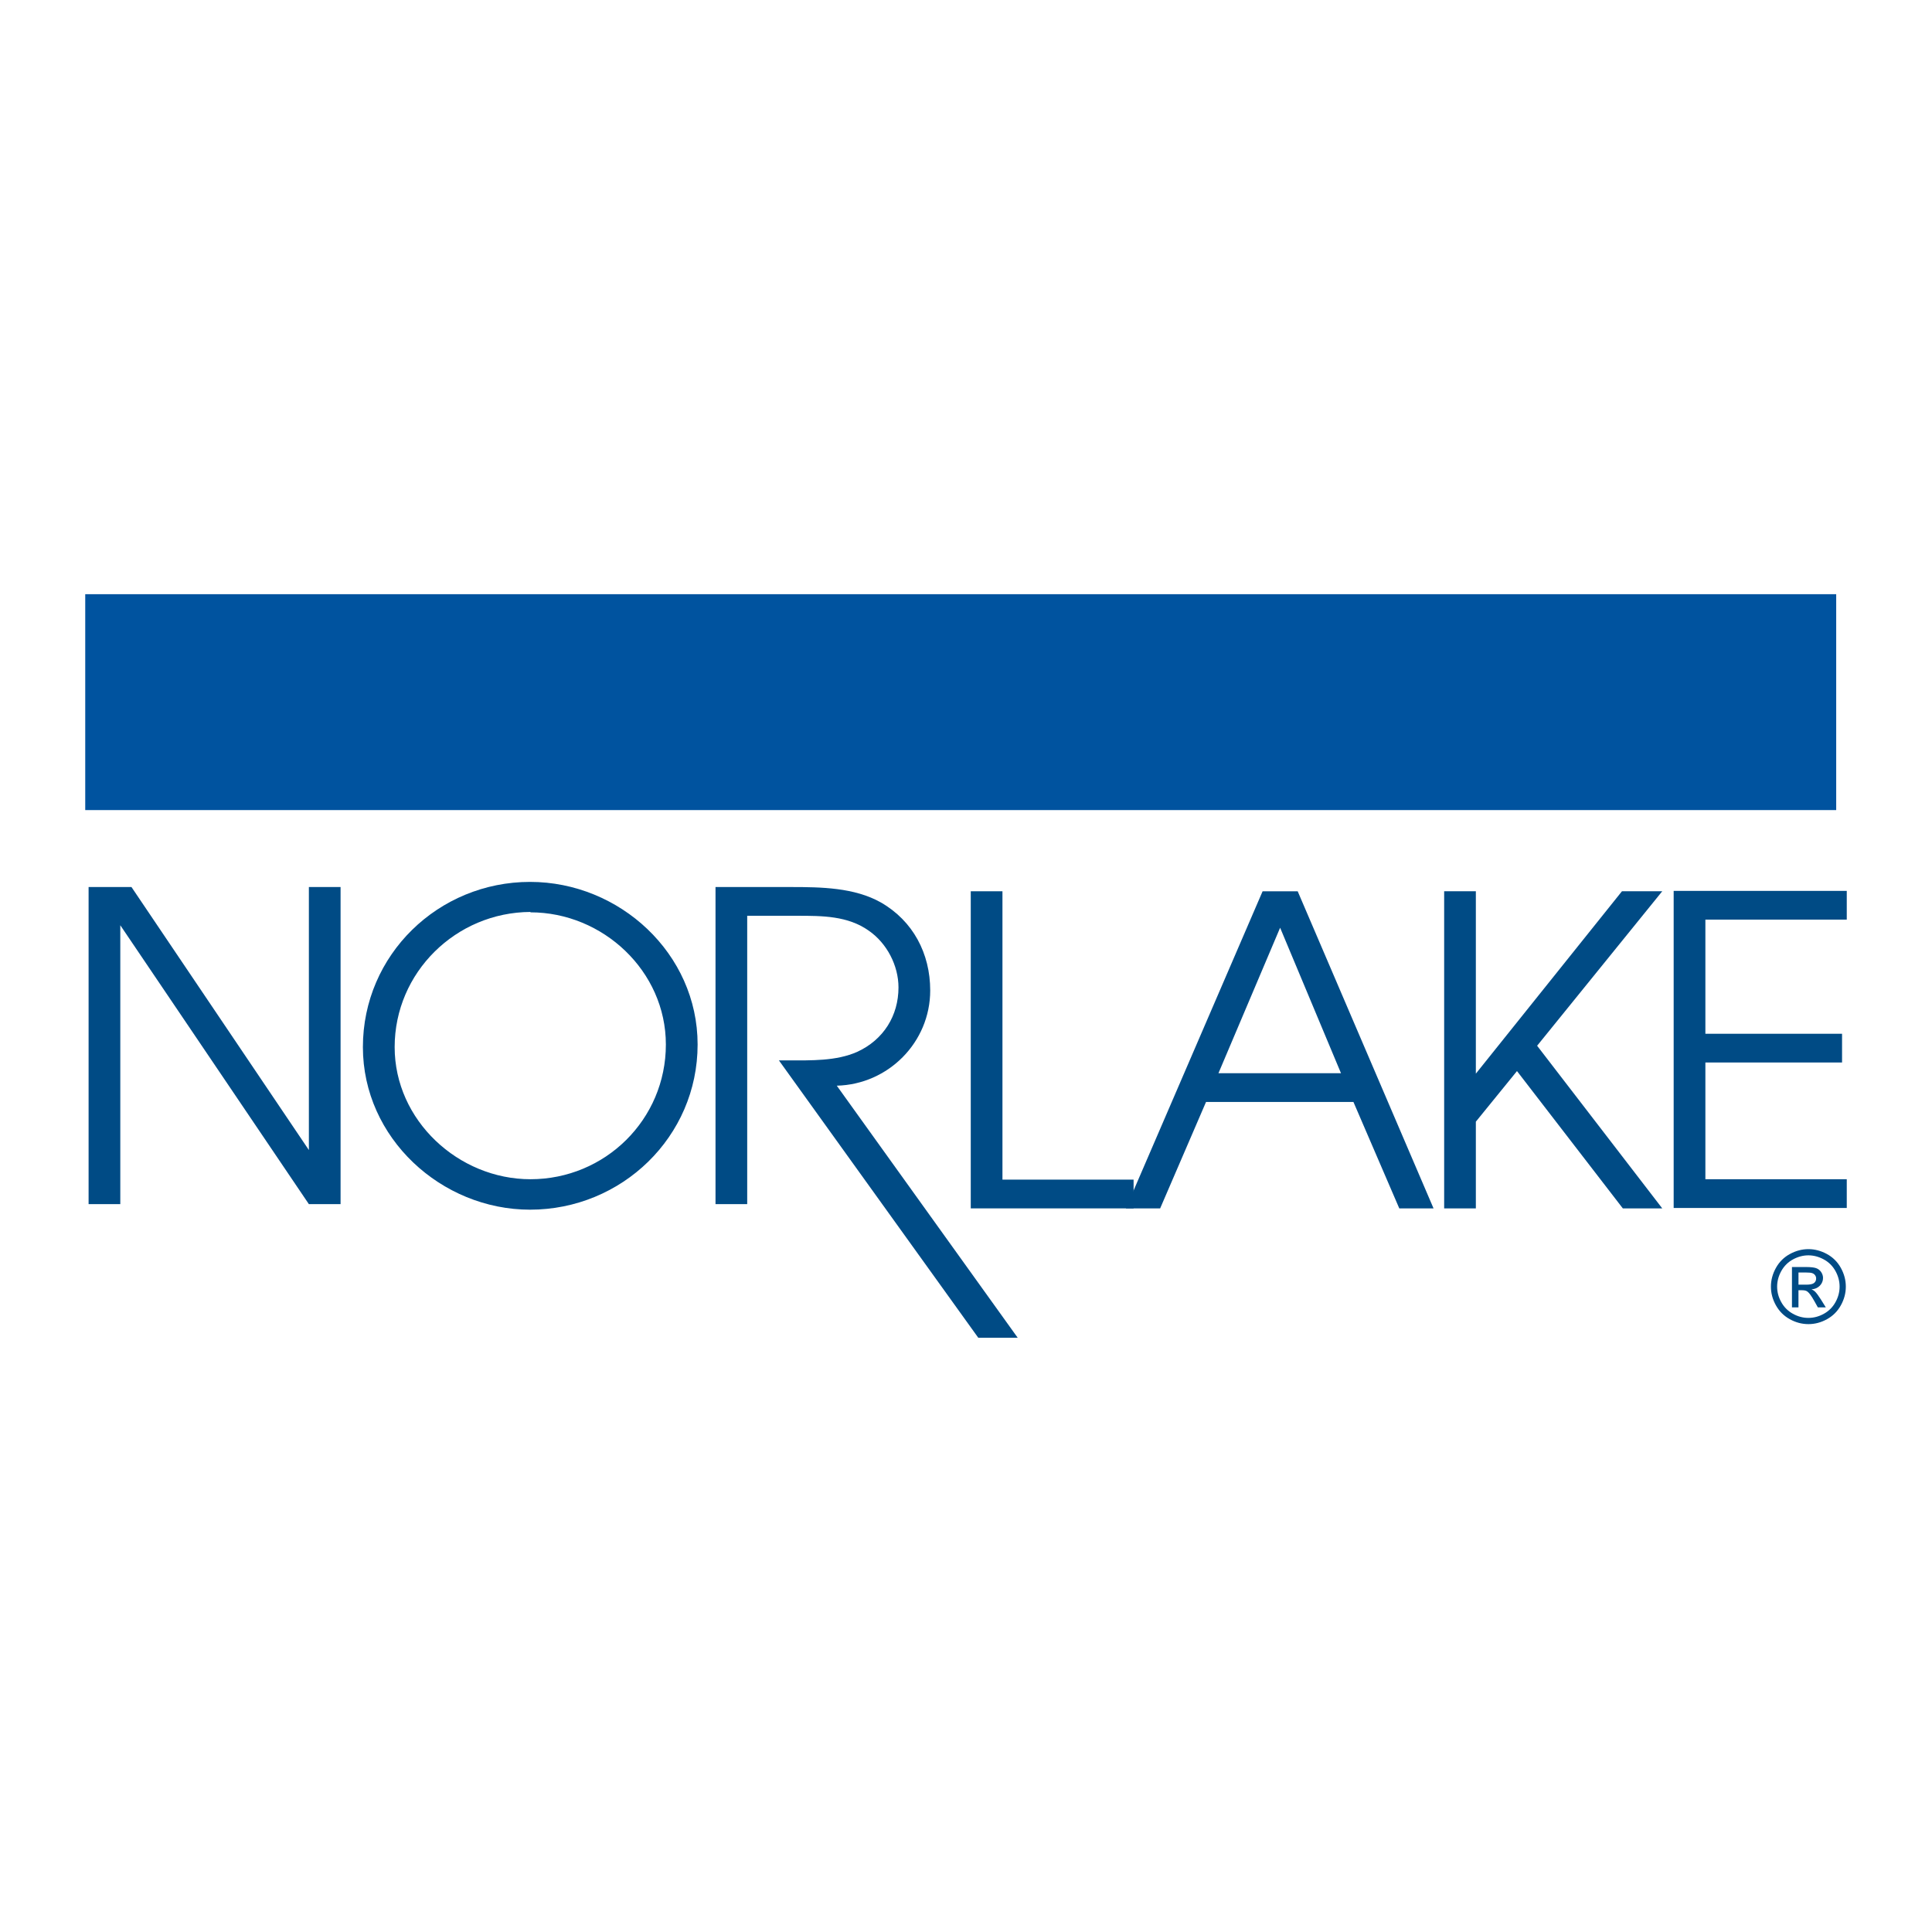
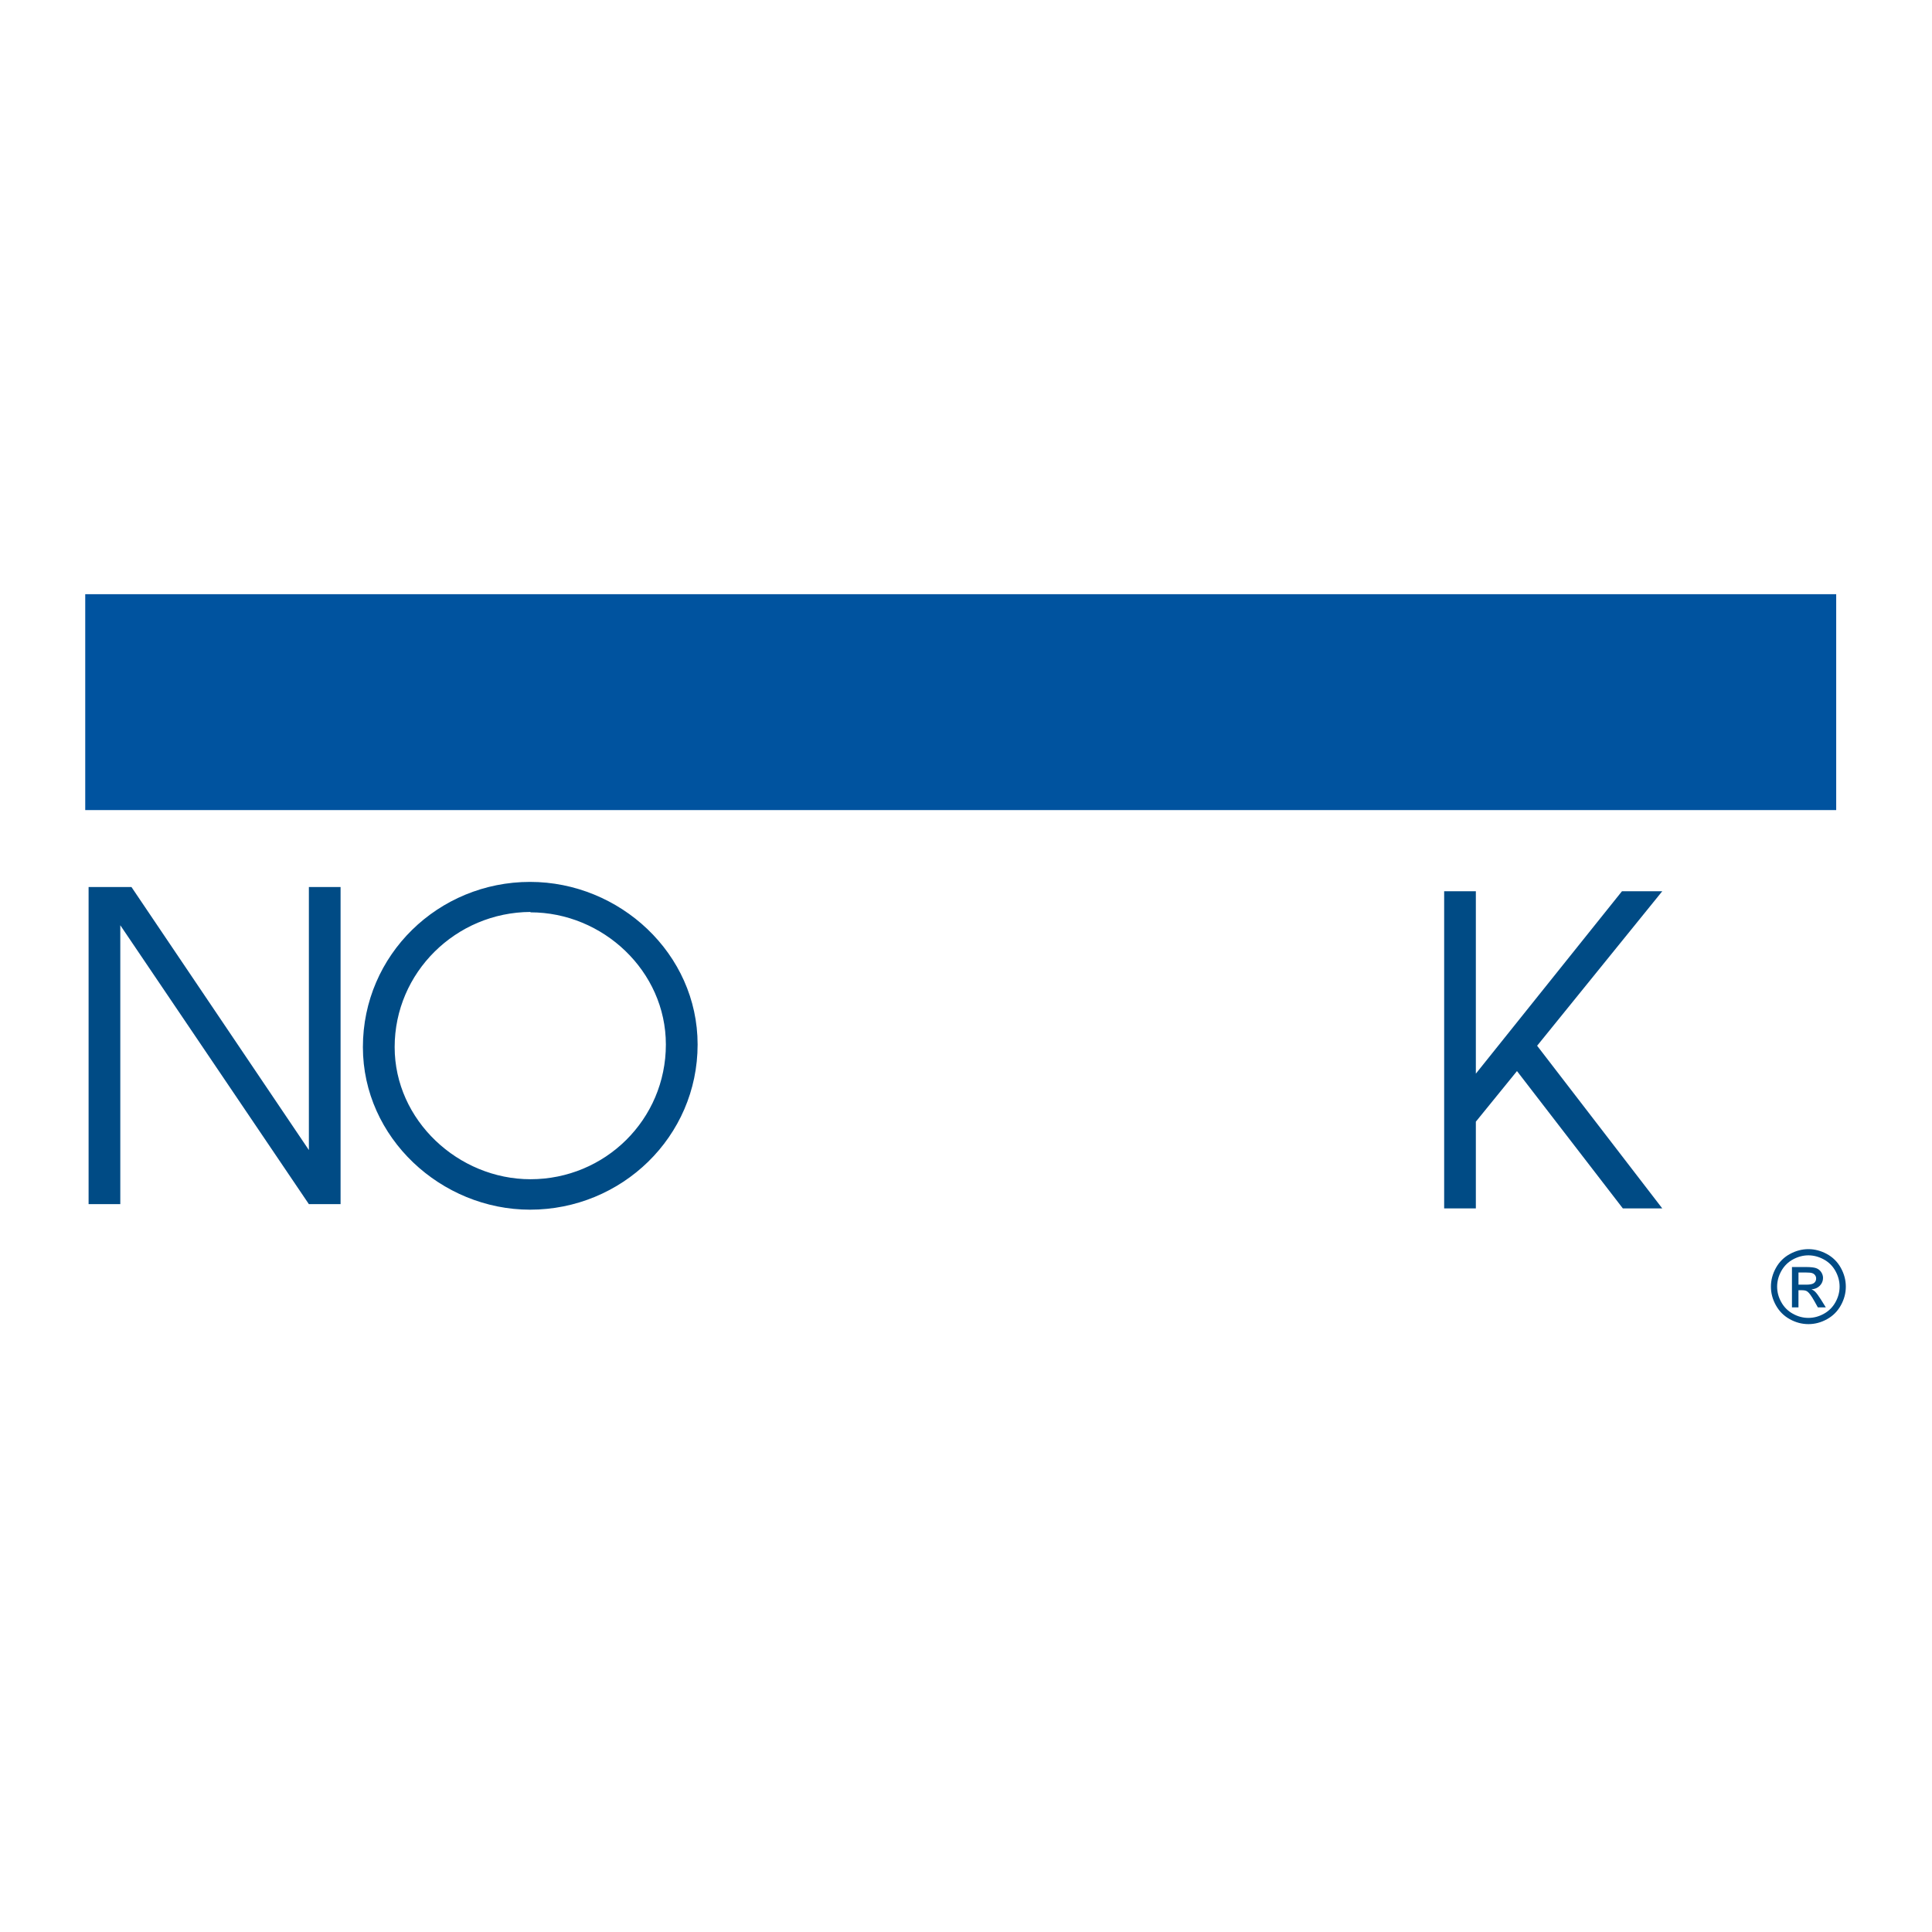
<svg xmlns="http://www.w3.org/2000/svg" version="1.0" id="Layer_1" x="0px" y="0px" width="192.756px" height="192.756px" viewBox="0 0 192.756 192.756" enable-background="new 0 0 192.756 192.756" xml:space="preserve">
  <g>
-     <polygon fill-rule="evenodd" clip-rule="evenodd" fill="#FFFFFF" points="0,0 192.756,0 192.756,192.756 0,192.756 0,0  " />
    <path fill-rule="evenodd" clip-rule="evenodd" fill="#004B85" d="M180.424,124.626c0.627,0,1.239,0.16,1.838,0.482   c0.596,0.323,1.062,0.783,1.396,1.384c0.334,0.6,0.5,1.226,0.5,1.877c0,0.646-0.164,1.265-0.493,1.858   c-0.328,0.596-0.789,1.059-1.381,1.387c-0.594,0.33-1.212,0.494-1.859,0.494c-0.648,0-1.268-0.164-1.86-0.494   c-0.593-0.328-1.055-0.791-1.385-1.387c-0.331-0.594-0.495-1.213-0.495-1.858c0-0.651,0.168-1.277,0.503-1.877   c0.335-0.601,0.801-1.061,1.399-1.384C179.184,124.786,179.797,124.626,180.424,124.626L180.424,124.626z M180.424,125.245   c-0.526,0-1.036,0.136-1.534,0.404c-0.496,0.269-0.886,0.655-1.166,1.154c-0.279,0.501-0.42,1.022-0.42,1.565   c0,0.539,0.138,1.055,0.414,1.549c0.275,0.495,0.66,0.881,1.156,1.156c0.495,0.276,1.01,0.414,1.55,0.414   c0.537,0,1.054-0.138,1.55-0.414c0.495-0.275,0.879-0.661,1.152-1.156c0.274-0.494,0.411-1.01,0.411-1.549   c0-0.543-0.139-1.064-0.417-1.565c-0.279-0.499-0.668-0.886-1.167-1.154C181.455,125.381,180.944,125.245,180.424,125.245   L180.424,125.245z M178.784,130.437v-4.026h1.381c0.473,0,0.814,0.036,1.026,0.111c0.212,0.074,0.378,0.205,0.505,0.389   c0.125,0.187,0.188,0.382,0.188,0.591c0,0.295-0.105,0.55-0.315,0.769c-0.21,0.218-0.488,0.34-0.835,0.367   c0.143,0.06,0.257,0.131,0.342,0.214c0.162,0.159,0.36,0.424,0.596,0.799l0.49,0.787h-0.794l-0.355-0.636   c-0.281-0.497-0.507-0.81-0.679-0.936c-0.118-0.093-0.292-0.139-0.521-0.139h-0.38v1.71H178.784L178.784,130.437z M179.434,128.172   h0.787c0.375,0,0.633-0.058,0.77-0.17c0.137-0.111,0.206-0.261,0.206-0.447c0-0.118-0.033-0.224-0.101-0.319   c-0.064-0.094-0.156-0.164-0.273-0.209c-0.118-0.049-0.335-0.07-0.652-0.07h-0.736V128.172L179.434,128.172z" />
-     <polygon fill-rule="evenodd" clip-rule="evenodd" fill="#004B85" points="166.982,120.52 184.252,120.52 184.252,117.652    170.146,117.652 170.146,106.005 183.782,106.005 183.782,103.139 170.146,103.139 170.146,91.75 184.252,91.75 184.252,88.884    166.982,88.884 166.982,120.52  " />
    <polygon fill-rule="evenodd" clip-rule="evenodd" fill="#004B85" points="144.084,120.56 147.246,120.56 147.246,111.91    151.35,106.861 161.909,120.56 165.843,120.56 153.359,104.334 165.843,88.922 161.822,88.922 147.246,107.119 147.246,88.922    144.084,88.922 144.084,120.56  " />
-     <path fill-rule="evenodd" clip-rule="evenodd" fill="#004B85" d="M112.329,120.56h3.42l4.577-10.617h14.707l4.573,10.617h3.419   l-13.554-31.637h-3.501L112.329,120.56L112.329,120.56z M121.565,107.075l6.153-14.515l6.073,14.515H121.565L121.565,107.075z" />
-     <path fill-rule="evenodd" clip-rule="evenodd" fill="#004B85" d="M71.386,120.138h3.163v-28.77h5.003c2.48,0,5.043,0,7.14,1.497   c1.793,1.244,2.95,3.467,2.95,5.651c0,2.824-1.496,5.221-4.107,6.422c-2.093,0.94-4.659,0.857-6.883,0.857h-0.94l19.894,27.677   h3.933l-18.053-25.153c5.131-0.126,9.321-4.324,9.321-9.502c0-3.681-1.711-6.936-4.917-8.776c-2.649-1.497-5.987-1.541-8.98-1.541   h-7.523V120.138L71.386,120.138z" />
-     <polygon fill-rule="evenodd" clip-rule="evenodd" fill="#004B85" points="96.853,120.56 113.099,120.56 113.099,117.691    100.015,117.691 100.015,88.922 96.853,88.922 96.853,120.56  " />
    <polygon fill-rule="evenodd" clip-rule="evenodd" fill="#004B85" points="8.839,120.138 12.002,120.138 12.002,92.312    30.817,120.138 33.979,120.138 33.979,88.5 30.817,88.5 30.817,114.741 13.117,88.5 8.839,88.5 8.839,120.138  " />
    <path fill-rule="evenodd" clip-rule="evenodd" fill="#004B85" d="M52.884,87.987c-9.149,0-16.678,7.274-16.678,16.481   c0,9.073,7.828,16.222,16.678,16.222c9.147,0,16.717-7.275,16.717-16.479C69.602,95.136,61.818,87.987,52.884,87.987L52.884,87.987   z M52.924,91.024c7.228,0,13.51,5.866,13.51,13.188c0,7.488-6.069,13.44-13.51,13.44c-7.18,0-13.549-5.864-13.549-13.184   c0-7.448,6.113-13.445,13.549-13.483V91.024L52.924,91.024z" />
    <polygon fill-rule="evenodd" clip-rule="evenodd" fill="#00539F" points="8.504,59.283 183.198,59.283 183.198,80.822    8.504,80.822 8.504,59.283  " />
  </g>
</svg>